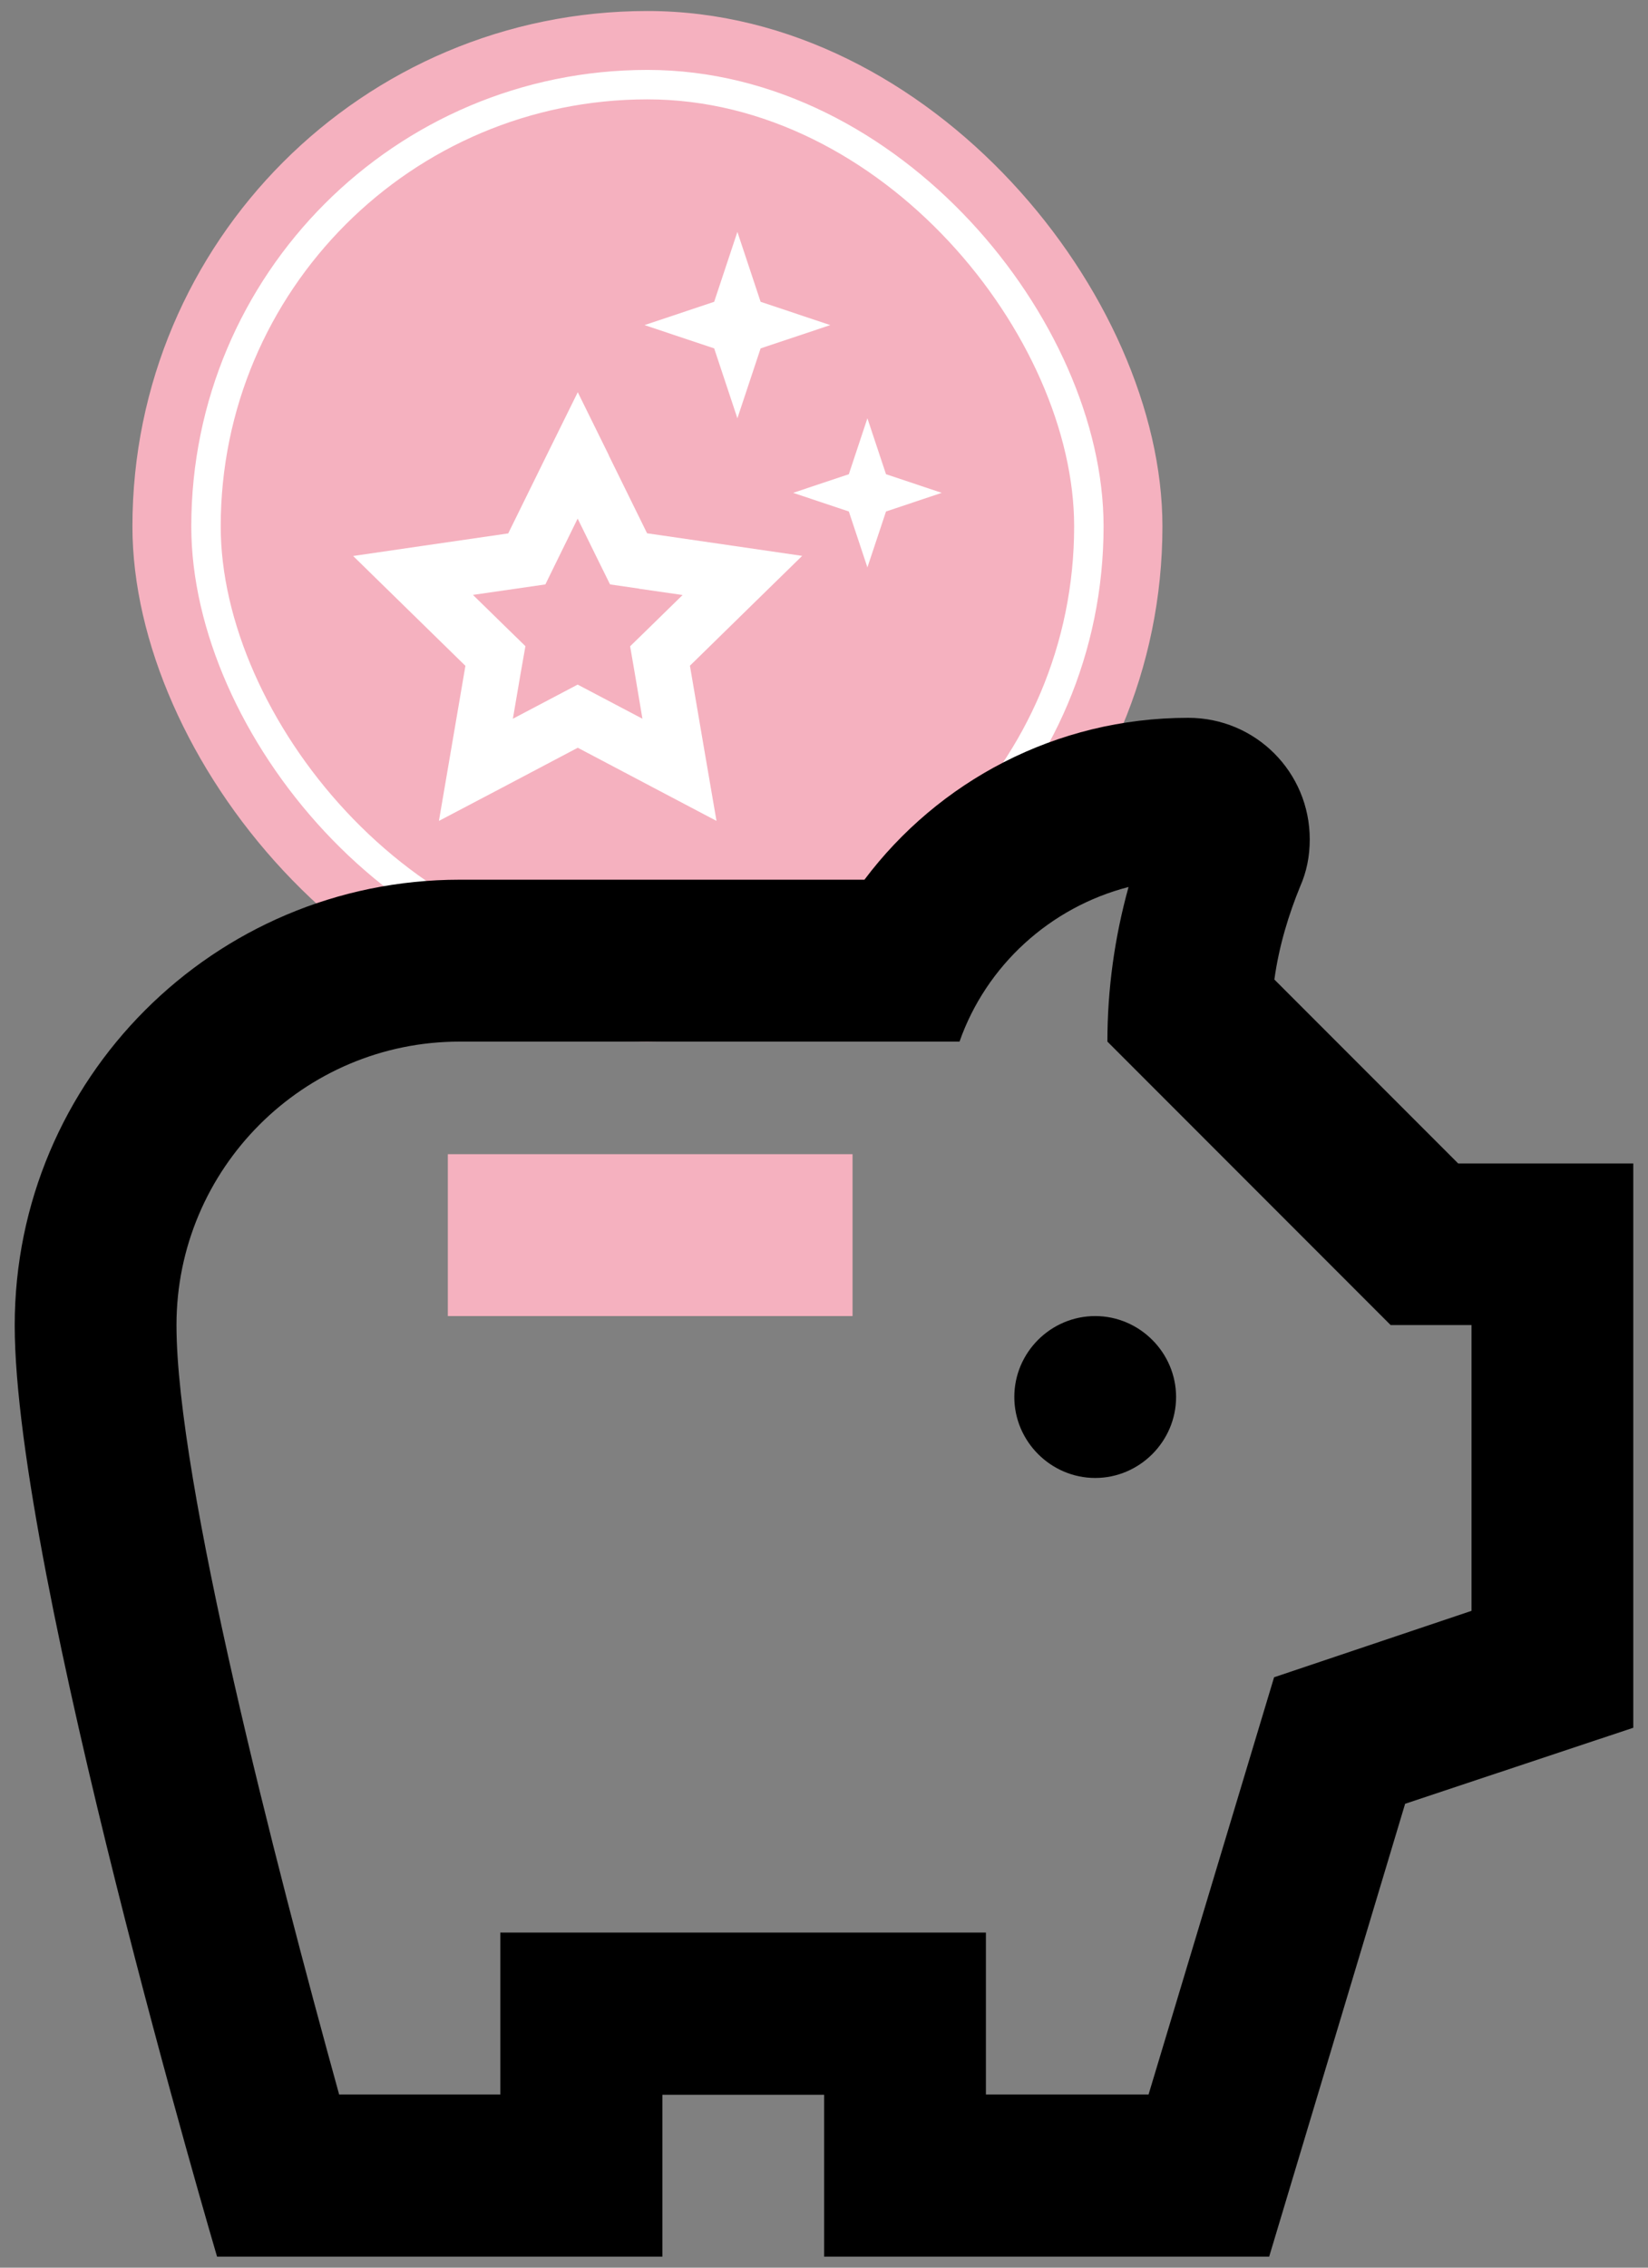
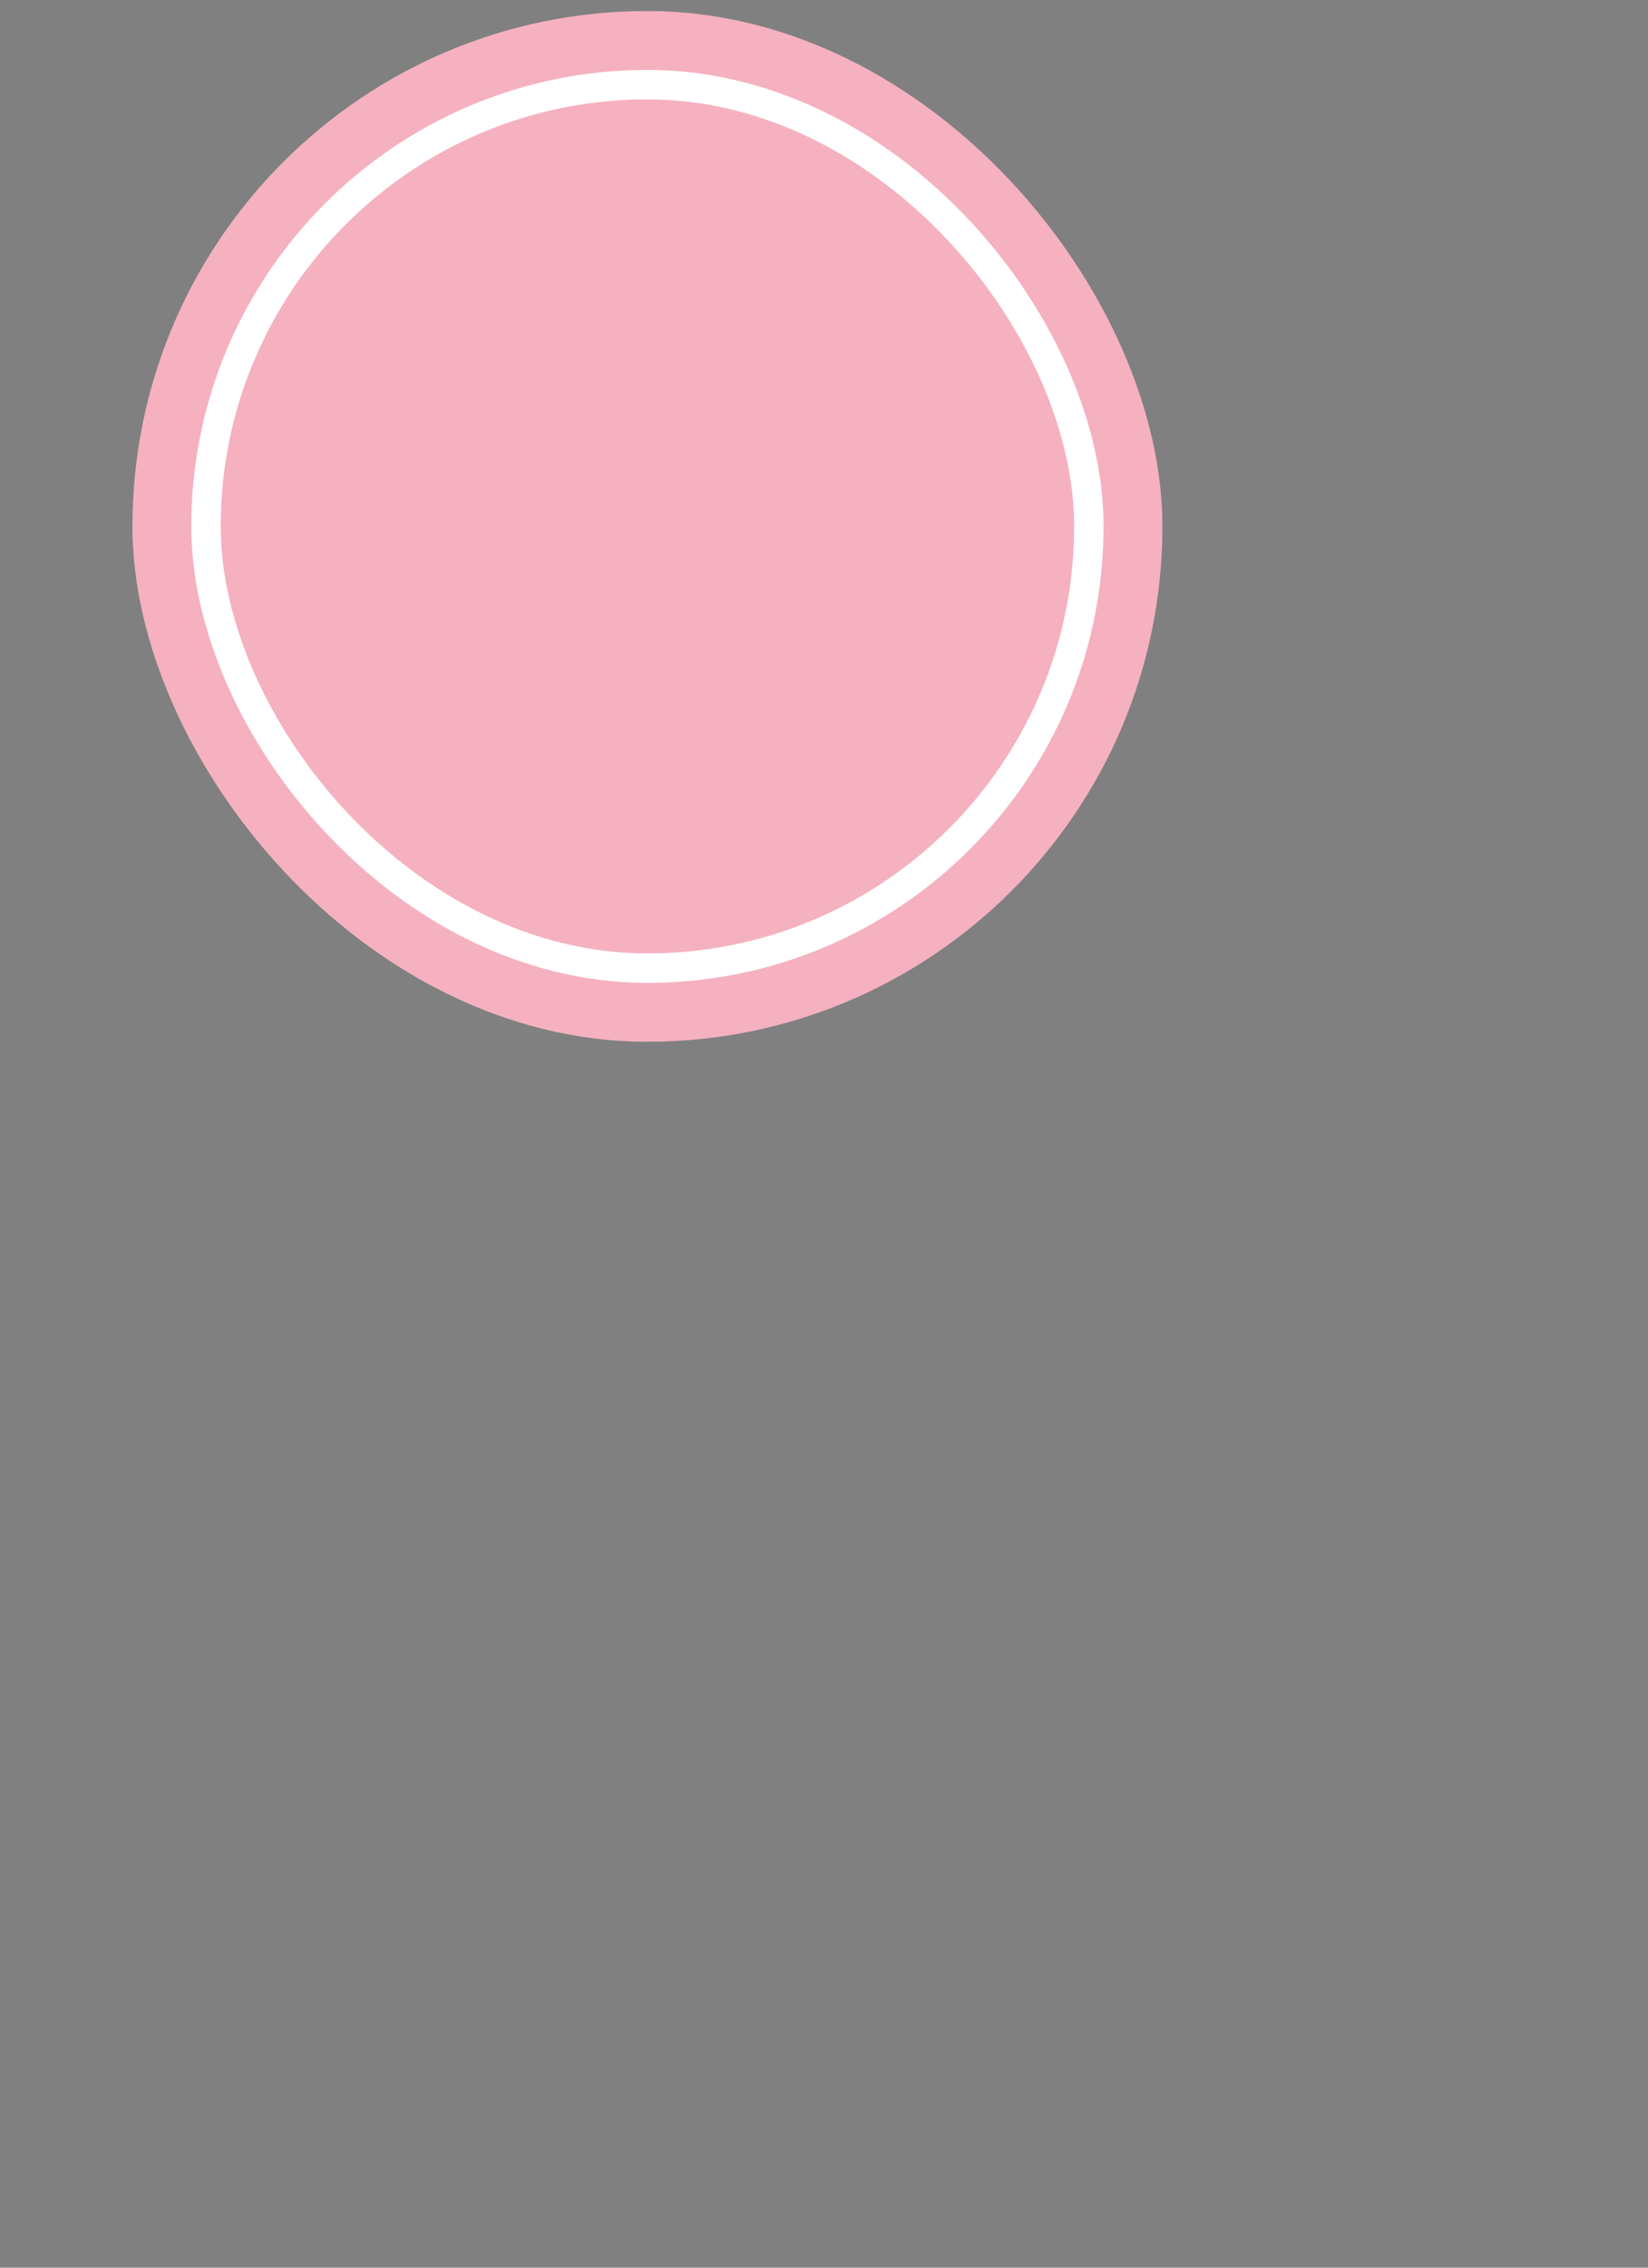
<svg xmlns="http://www.w3.org/2000/svg" width="56" height="77" viewBox="0 0 56 77" fill="none">
  <rect x="0" y="0" width="56" height="77" fill="#808080" stroke="none" />
  <rect x="4.5" y="0.374" width="35" height="35" rx="17.5" fill="#F5B1BF" />
  <rect x="7" y="2.874" width="30" height="30" rx="15" fill="#F5B1BF" />
  <rect x="7" y="2.874" width="30" height="30" rx="15" stroke="#FFFFFF" fill="none" />
  <g clip-path="url(#clip0_12305_5910)" fill="none">
-     <path d="M20.686 15.461L21.988 18.108L24.899 18.531L27.258 18.875L25.55 20.544L23.444 22.605L23.941 25.513L24.347 27.874L22.237 26.763L19.633 25.39L17.03 26.763L14.915 27.874L15.318 25.517L15.815 22.609L13.708 20.549L12 18.879L14.359 18.535L17.27 18.112L18.572 15.466L19.633 13.318L20.69 15.461H20.686ZM21.716 19.987L20.73 19.844L20.288 18.95L19.629 17.609L18.97 18.95L18.532 19.844L17.546 19.987L16.071 20.2L17.14 21.245L17.854 21.941L17.68 22.93L17.428 24.405L18.75 23.709L19.629 23.246L20.509 23.709L21.83 24.405L21.582 22.93L21.412 21.945L22.126 21.249L23.195 20.204L21.72 19.991L21.716 19.987Z" fill="#FFFFFF" />
    <path d="M25.846 10.248L28.213 11.039L25.846 11.83L25.057 14.203L24.268 11.83L21.901 11.039L24.268 10.248L25.057 7.874L25.846 10.248Z" fill="#FFFFFF" />
-     <path d="M30.107 16.102L32 16.735L30.107 17.368L29.475 19.266L28.844 17.368L26.951 16.735L28.844 16.102L29.475 14.203L30.107 16.102Z" fill="#FFFFFF" />
  </g>
  <g clip-path="url(#clip1_12305_5910)" fill="none">
-     <path d="M55.5 39.496V58.667L47.747 61.248L43.127 76.626H28.005V71.129H22.508V76.626H7.376C7.376 76.626 0.5 53.357 0.5 45.003C0.5 36.649 7.268 29.871 15.622 29.871H29.374C31.877 26.542 35.866 24.374 40.378 24.374C42.664 24.374 44.506 26.216 44.506 28.502C44.506 29.083 44.398 29.605 44.181 30.098C43.797 31.034 43.462 32.108 43.304 33.26L49.55 39.506H55.52L55.5 39.496ZM50.003 44.993H47.254L37.63 35.368C37.63 33.585 37.876 31.822 38.349 30.118C35.679 30.807 33.512 32.787 32.605 35.368H15.622C10.312 35.368 5.997 39.683 5.997 44.993C5.997 50.303 9.356 63.277 11.524 71.119H17.001V65.622H33.502V71.119H39.029L43.294 56.953L50.003 54.697V44.993Z" fill="black" />
+     <path d="M55.5 39.496V58.667L47.747 61.248L43.127 76.626H28.005V71.129H22.508V76.626H7.376C7.376 76.626 0.5 53.357 0.5 45.003C0.5 36.649 7.268 29.871 15.622 29.871C31.877 26.542 35.866 24.374 40.378 24.374C42.664 24.374 44.506 26.216 44.506 28.502C44.506 29.083 44.398 29.605 44.181 30.098C43.797 31.034 43.462 32.108 43.304 33.26L49.55 39.506H55.52L55.5 39.496ZM50.003 44.993H47.254L37.63 35.368C37.63 33.585 37.876 31.822 38.349 30.118C35.679 30.807 33.512 32.787 32.605 35.368H15.622C10.312 35.368 5.997 39.683 5.997 44.993C5.997 50.303 9.356 63.277 11.524 71.119H17.001V65.622H33.502V71.119H39.029L43.294 56.953L50.003 54.697V44.993Z" fill="black" />
    <path d="M34.467 47.436C34.467 45.919 35.709 44.688 37.216 44.688C38.723 44.688 39.964 45.929 39.964 47.436C39.964 48.944 38.723 50.185 37.216 50.185C35.709 50.185 34.467 48.944 34.467 47.436Z" fill="black" />
    <path d="M28.97 39.191H15.218V44.688H28.97V39.191Z" fill="#F5B1BF" />
  </g>
  <defs>
    <clipPath id="clip0_12305_5910">
-       <rect width="20" height="20" fill="white" transform="translate(12 7.874)" />
-     </clipPath>
+       </clipPath>
    <clipPath id="clip1_12305_5910">
-       <rect width="55" height="52.252" fill="white" transform="translate(0.5 24.374)" />
-     </clipPath>
+       </clipPath>
  </defs>
</svg>